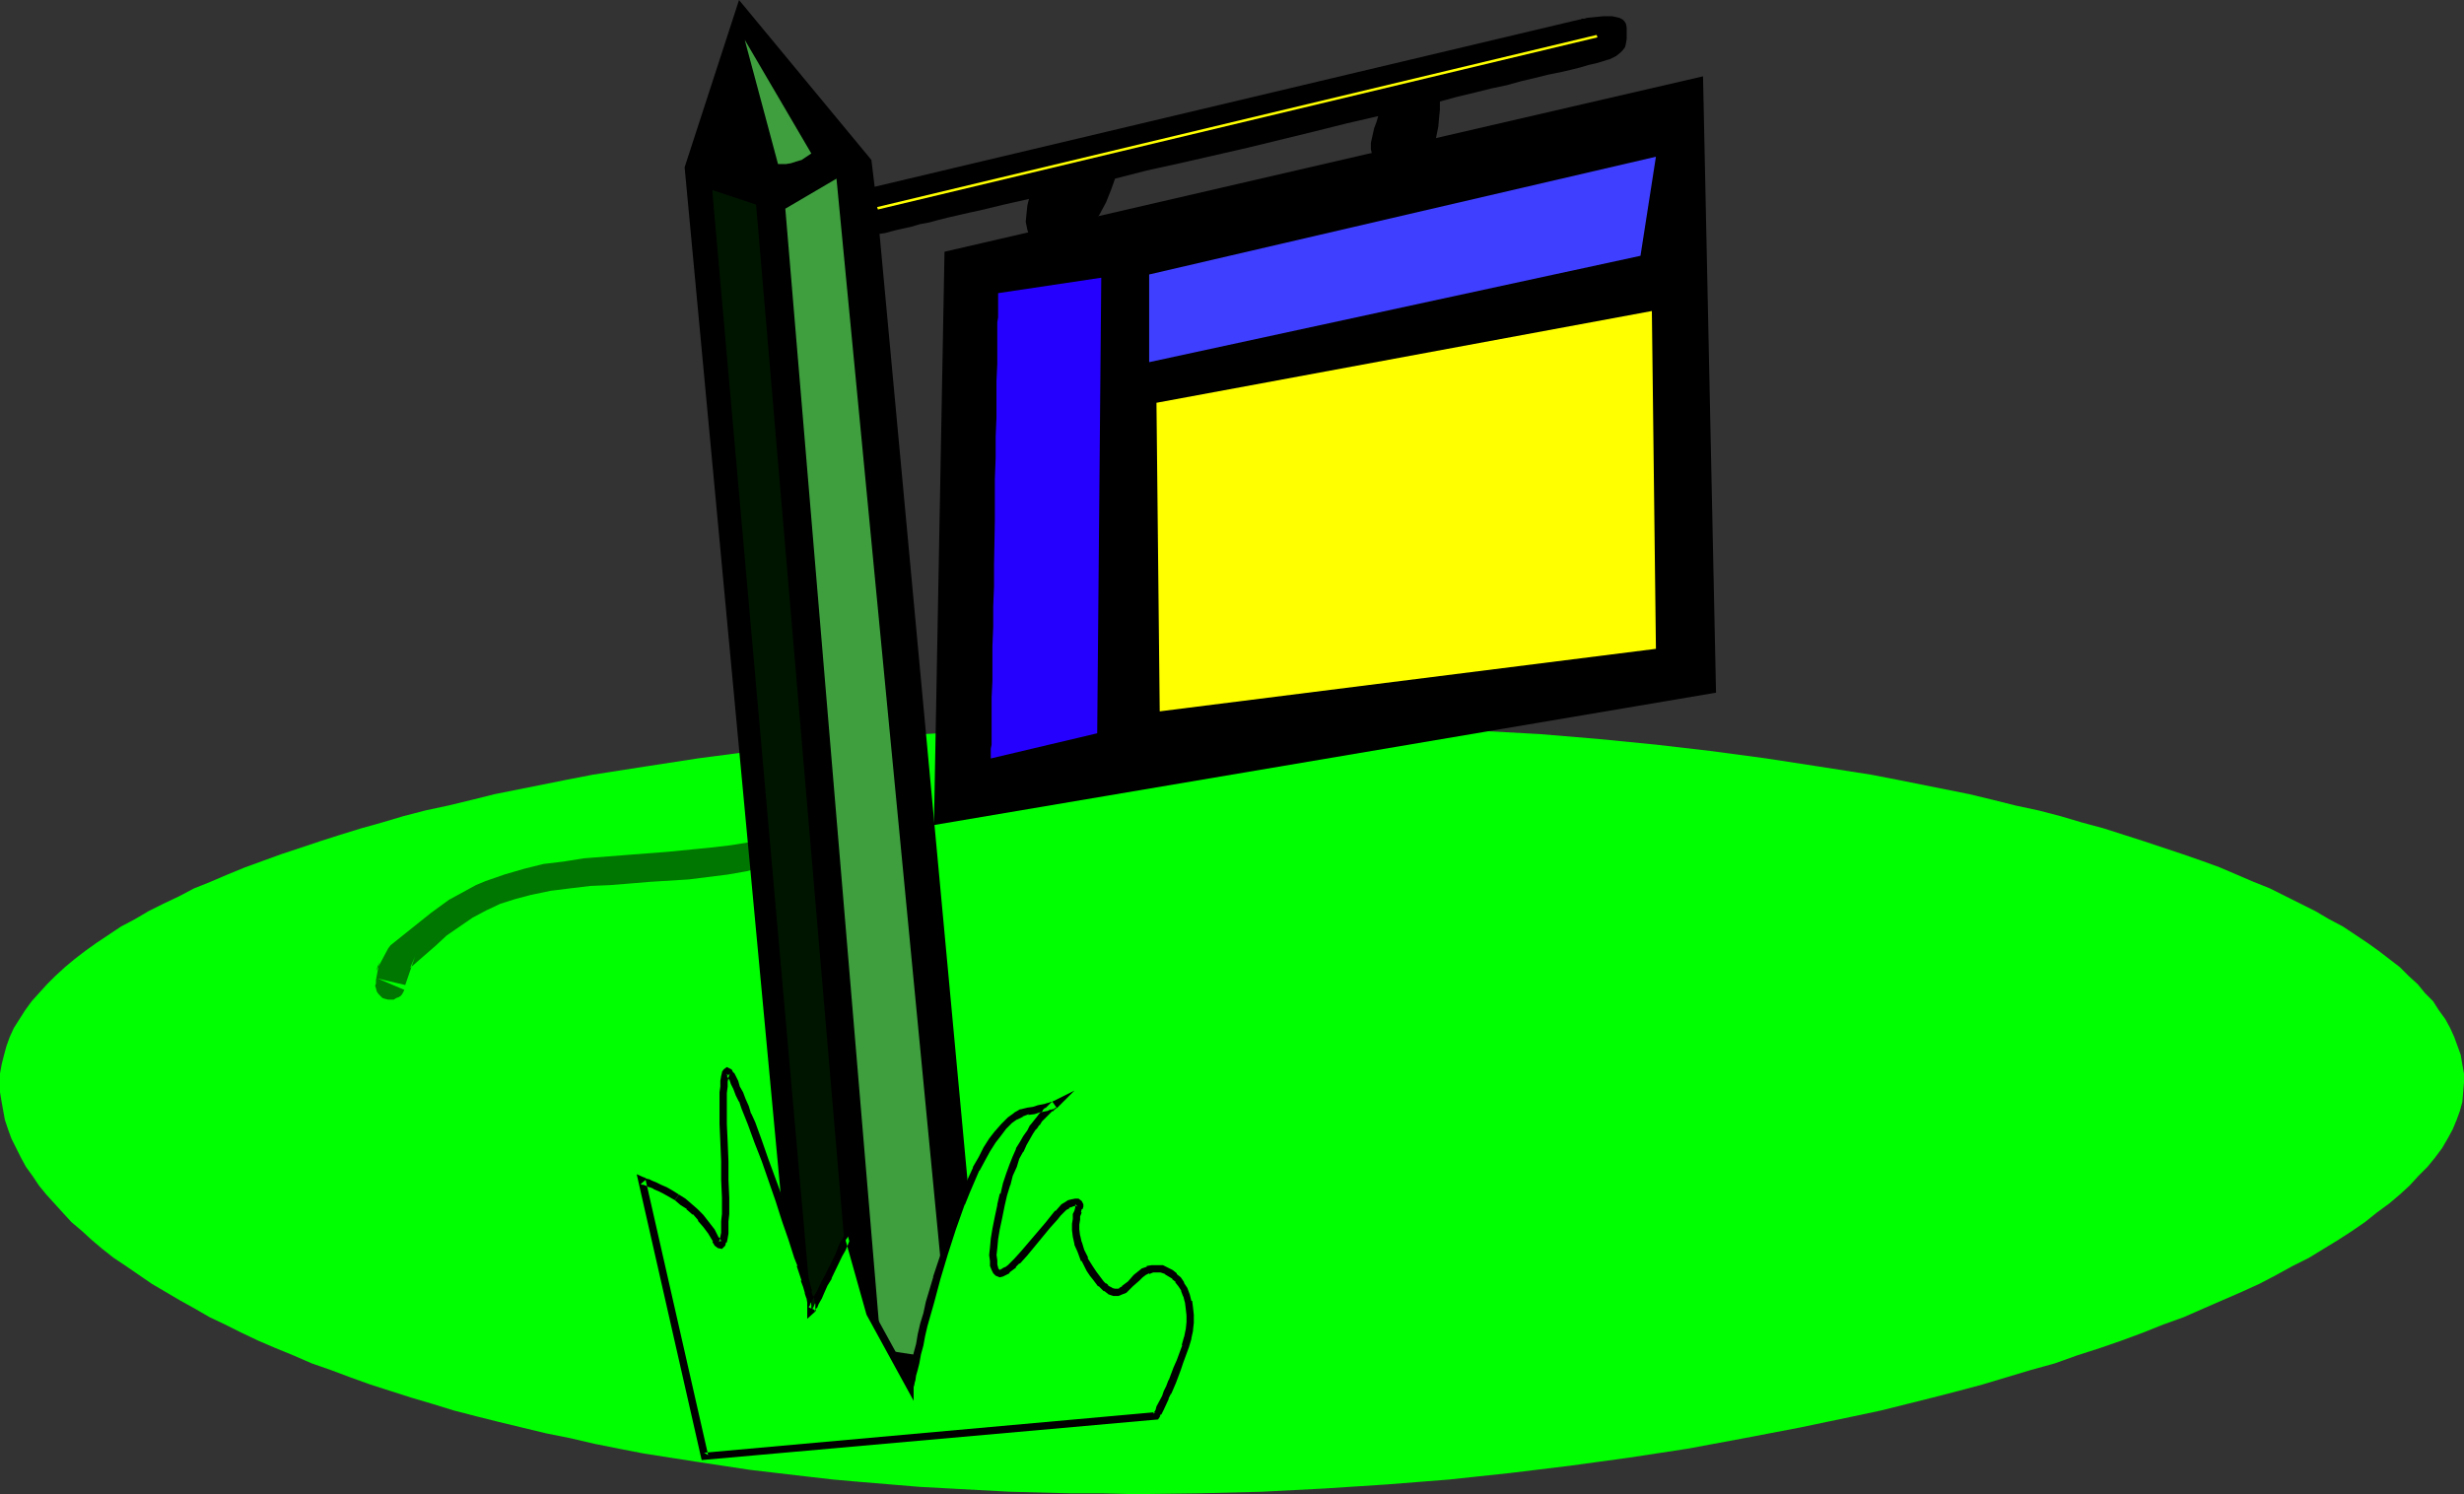
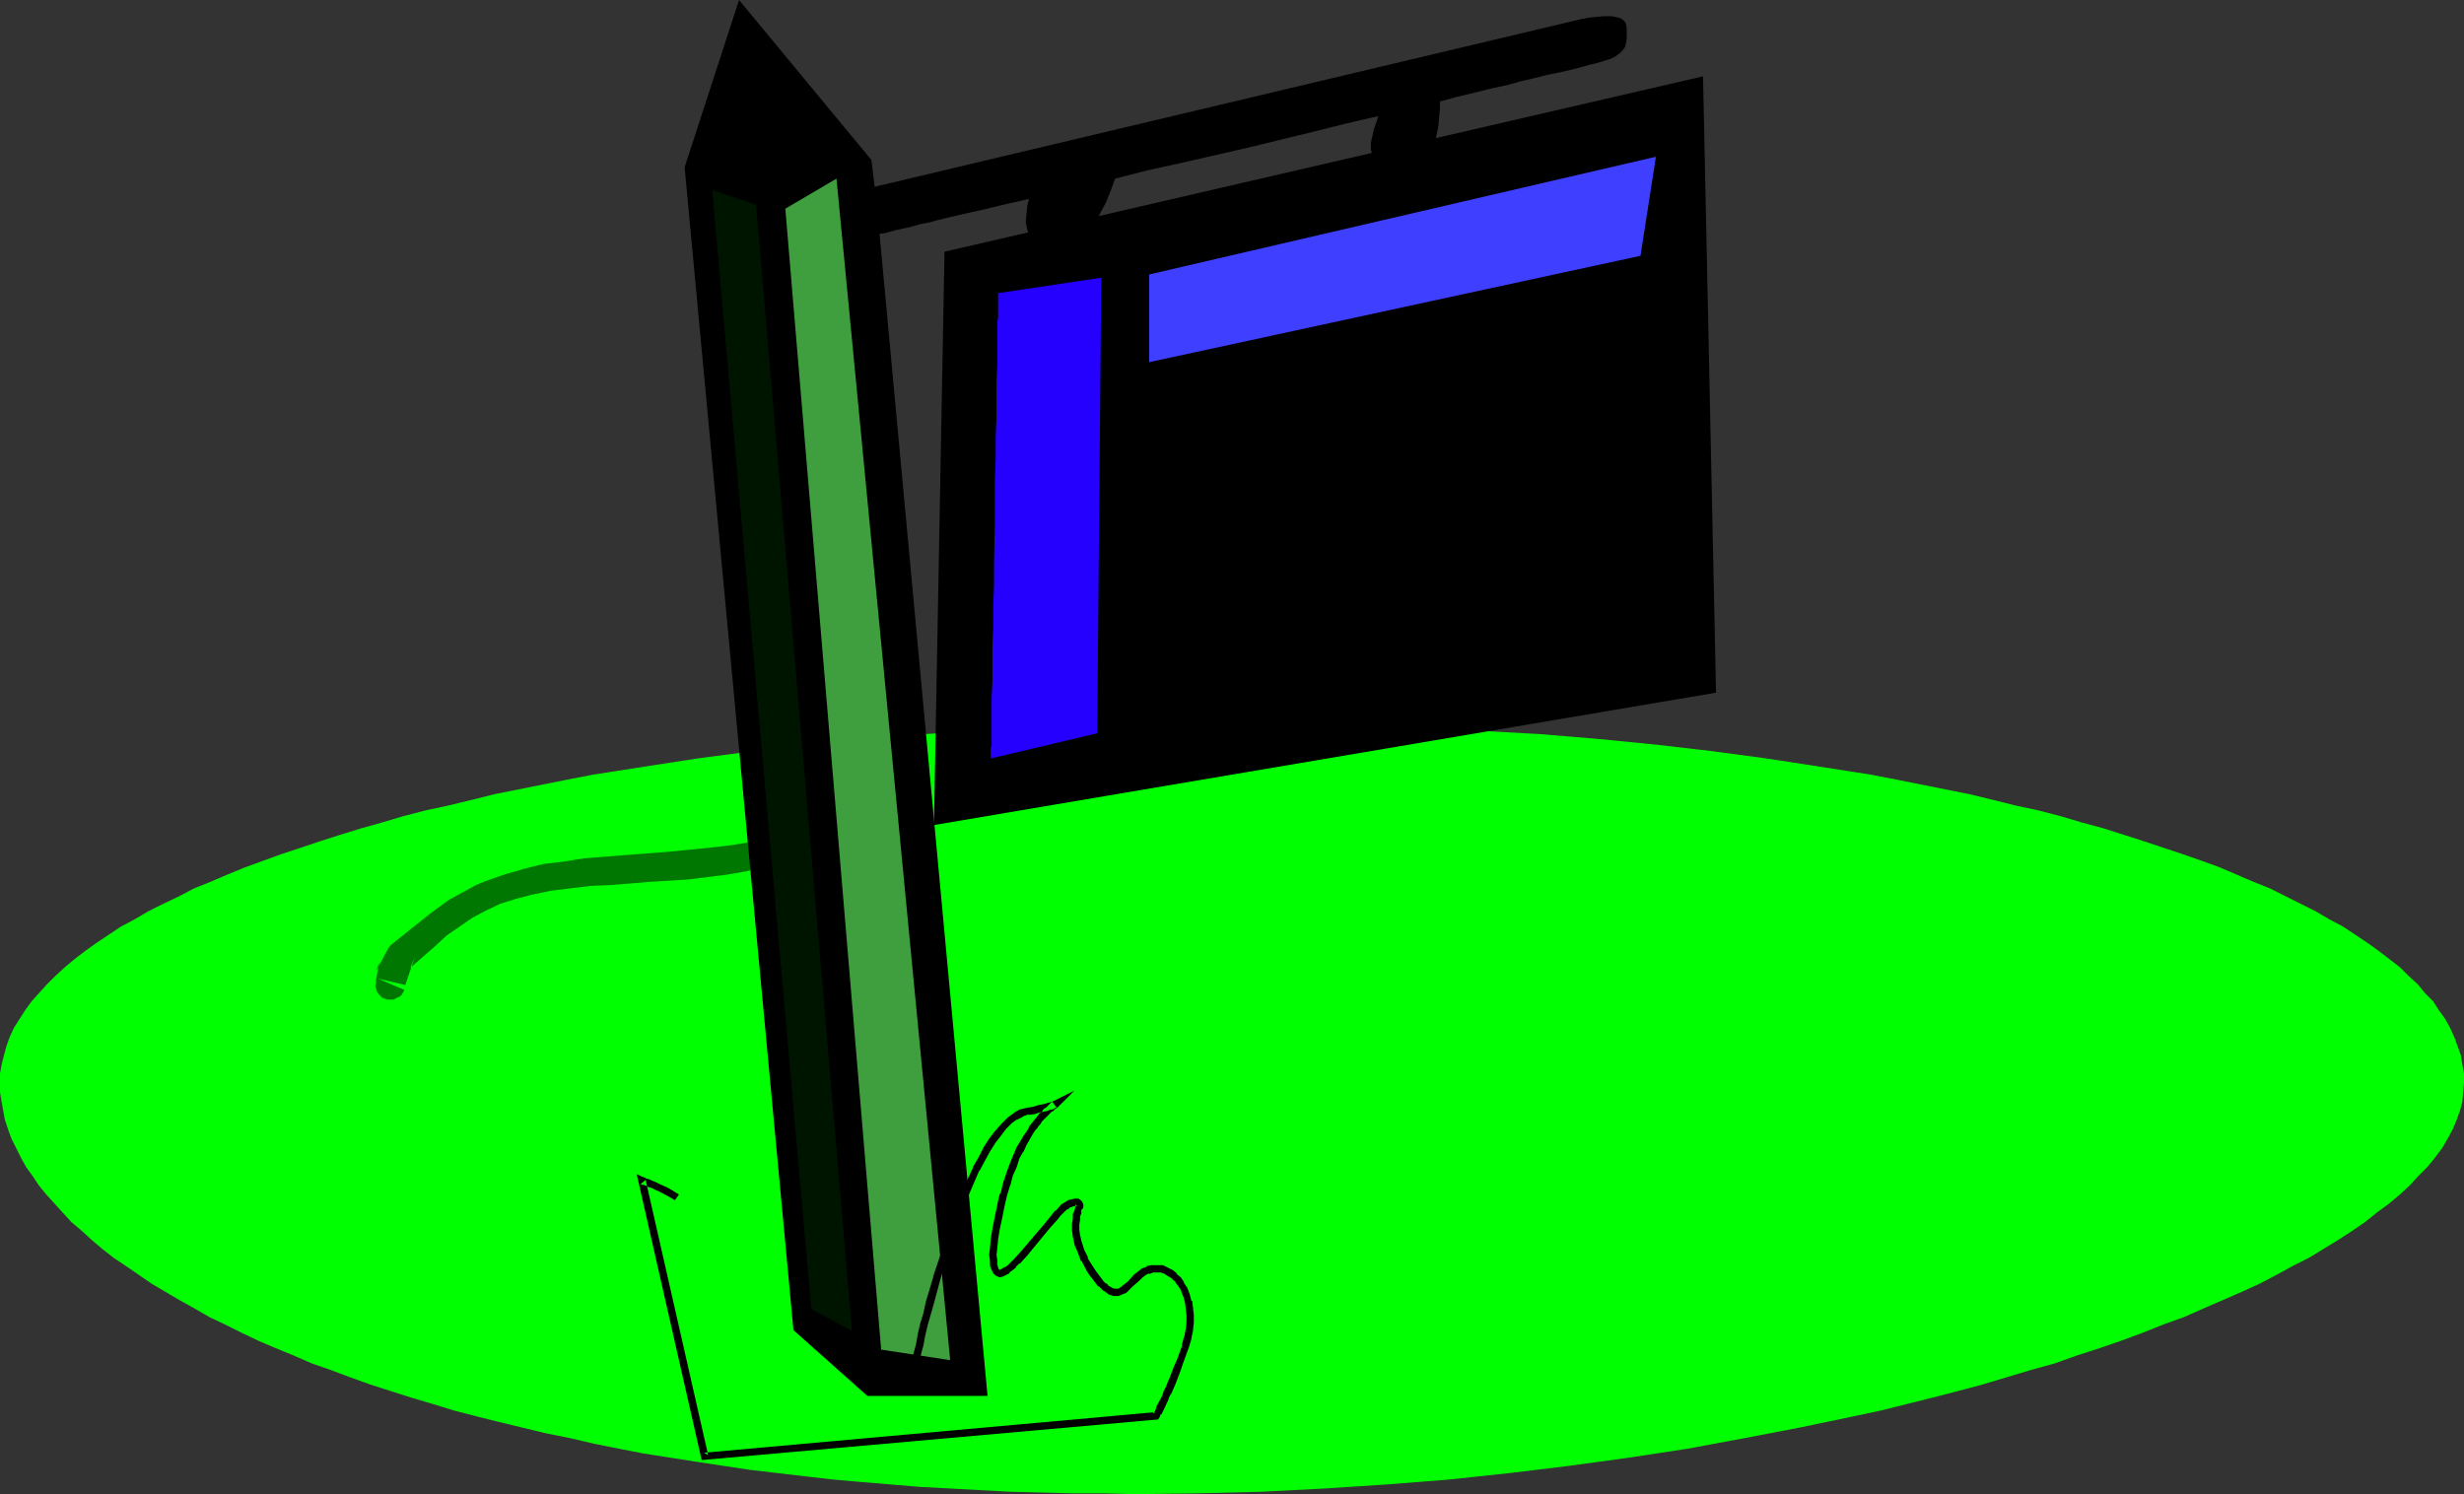
<svg xmlns="http://www.w3.org/2000/svg" xmlns:ns1="http://sodipodi.sourceforge.net/DTD/sodipodi-0.dtd" xmlns:ns2="http://www.inkscape.org/namespaces/inkscape" version="1.0" width="129.724mm" height="78.673mm" id="svg15" ns1:docname="For Sale Sign 08.wmf">
  <rect width="100%" height="100%" fill="#333333" stroke="none" />
  <ns1:namedview id="namedview15" pagecolor="#ffffff" bordercolor="#000000" borderopacity="0.25" ns2:showpageshadow="2" ns2:pageopacity="0.0" ns2:pagecheckerboard="0" ns2:deskcolor="#d1d1d1" ns2:document-units="mm" />
  <defs id="defs1">
    <pattern id="WMFhbasepattern" patternUnits="userSpaceOnUse" width="6" height="6" x="0" y="0" />
  </defs>
  <path style="fill:#00ff00;fill-opacity:1;fill-rule:evenodd;stroke:none" d="m 225.755,297.347 -6.302,-0.162 h -6.302 l -6.141,-0.162 -6.141,-0.162 -5.979,-0.323 -5.979,-0.323 -5.979,-0.323 -5.818,-0.485 -5.818,-0.485 -5.494,-0.485 -5.656,-0.646 -5.494,-0.646 -5.494,-0.646 -5.333,-0.808 -5.333,-0.808 -5.171,-0.808 -5.171,-0.808 -5.01,-0.97 -4.848,-0.97 -4.848,-1.131 -4.848,-0.97 -4.686,-1.131 -4.686,-1.131 -4.525,-1.131 -4.363,-1.131 -4.202,-1.293 -4.363,-1.293 -4.04,-1.293 -4.04,-1.293 -4.04,-1.454 -3.878,-1.454 -3.717,-1.293 -3.717,-1.616 -3.555,-1.454 -3.394,-1.454 -3.394,-1.616 -3.232,-1.616 -3.07,-1.454 -3.07,-1.778 -2.909,-1.616 -2.747,-1.616 -2.747,-1.616 -2.586,-1.778 -2.586,-1.778 -2.424,-1.616 -2.262,-1.778 -2.101,-1.778 -1.939,-1.778 -2.101,-1.778 -1.778,-1.939 -1.616,-1.778 L 9.211,237.716 7.757,235.938 6.464,233.999 5.171,232.221 4.202,230.444 3.232,228.504 2.262,226.565 1.616,224.788 0.97,222.848 0.646,221.071 0.323,219.293 0,217.354 v -1.939 -1.778 l 0.323,-1.778 0.485,-1.939 0.485,-1.778 0.646,-1.778 0.808,-1.778 1.131,-1.778 1.131,-1.778 1.293,-1.778 1.454,-1.616 1.616,-1.778 1.616,-1.616 1.939,-1.778 1.939,-1.616 2.101,-1.616 2.262,-1.616 2.424,-1.616 2.424,-1.616 2.747,-1.454 2.747,-1.616 2.909,-1.454 3.07,-1.454 3.07,-1.616 3.232,-1.293 3.394,-1.454 3.555,-1.454 3.555,-1.293 3.555,-1.293 3.878,-1.293 3.878,-1.293 4.04,-1.293 4.202,-1.293 4.04,-1.131 4.363,-1.293 4.363,-1.131 4.525,-0.97 4.686,-1.131 4.525,-1.131 4.848,-0.97 4.848,-0.97 4.848,-0.97 5.01,-0.97 5.171,-0.808 5.171,-0.808 10.504,-1.616 10.989,-1.454 11.15,-1.293 11.312,-1.131 11.635,-0.97 11.797,-0.646 12.12,-0.808 12.282,-0.323 12.443,-0.323 12.605,-0.162 12.605,0.162 12.443,0.323 12.282,0.323 12.12,0.808 11.797,0.646 11.635,0.97 11.474,1.131 11.15,1.293 10.827,1.454 10.504,1.616 5.171,0.808 5.171,0.808 5.01,0.97 4.848,0.97 4.848,0.97 4.848,0.97 4.686,1.131 4.525,1.131 4.525,0.97 4.363,1.131 4.363,1.293 4.202,1.131 4.04,1.293 4.04,1.293 3.878,1.293 3.878,1.293 3.717,1.293 3.555,1.293 3.394,1.454 3.394,1.454 3.232,1.293 3.232,1.616 2.909,1.454 2.909,1.454 2.747,1.616 2.747,1.454 2.424,1.616 2.424,1.616 2.262,1.616 2.101,1.616 2.101,1.616 1.778,1.778 1.778,1.616 1.454,1.778 1.616,1.616 1.131,1.778 1.293,1.778 0.97,1.778 0.808,1.778 0.646,1.778 0.646,1.778 0.323,1.939 0.323,1.778 v 1.778 l -0.162,1.939 -0.162,1.939 -0.485,1.778 -0.646,1.778 -0.808,1.939 -0.97,1.778 -1.131,1.939 -1.454,1.939 -1.454,1.778 -1.778,1.778 -1.778,1.939 -1.939,1.778 -2.101,1.778 -2.424,1.778 -2.424,1.939 -2.586,1.778 -2.747,1.778 -2.909,1.778 -2.909,1.778 -3.232,1.616 -3.232,1.778 -3.394,1.778 -3.555,1.616 -3.717,1.616 -3.717,1.616 -4.04,1.778 -4.04,1.454 -4.04,1.616 -4.363,1.616 -4.202,1.454 -4.525,1.454 -4.525,1.616 -4.686,1.293 -4.848,1.454 -4.848,1.454 -4.848,1.293 -5.01,1.293 -5.171,1.293 -5.171,1.293 -5.333,1.131 -10.827,2.262 -10.989,2.101 -11.312,2.101 -11.635,1.778 -11.797,1.616 -11.958,1.454 -12.12,1.293 -12.282,0.97 -12.443,0.808 -12.443,0.646 -12.766,0.323 z" id="path1" />
  <path style="fill:#007700;fill-opacity:1;fill-rule:evenodd;stroke:none" d="m 75.144,194.73 5.494,1.293 1.939,-5.656 -0.97,2.262 2.586,-2.262 2.424,-2.101 2.262,-2.101 2.586,-1.778 2.586,-1.778 2.747,-1.454 2.747,-1.293 3.07,-0.97 3.07,-0.808 3.878,-0.808 3.878,-0.485 4.04,-0.485 3.878,-0.162 4.04,-0.323 3.878,-0.323 7.757,-0.485 3.878,-0.485 3.878,-0.485 3.717,-0.646 3.878,-0.97 3.555,-1.131 3.555,-1.454 1.616,-0.808 1.778,-0.97 1.778,-0.97 1.616,-1.131 0.485,-0.323 0.323,-0.485 0.323,-0.485 0.162,-0.485 v -0.485 -0.646 l -0.162,-0.485 -0.323,-0.646 -0.323,-0.323 -0.485,-0.485 -0.485,-0.323 -1.131,-0.162 h -0.485 l -0.485,0.162 -0.646,0.323 -3.07,2.101 -1.616,0.97 -1.778,0.97 -1.778,0.808 -1.778,0.646 -1.778,0.485 -1.939,0.485 -4.04,0.646 -4.202,0.485 -8.242,0.808 -8.403,0.646 -8.242,0.646 -4.04,0.646 -4.04,0.485 -3.878,0.97 -3.878,1.131 -3.717,1.293 -1.939,0.808 -1.778,0.97 -1.778,0.97 -1.778,0.97 -1.778,1.293 -1.778,1.293 -8.08,6.464 -0.485,0.646 -2.424,4.525 0.646,-1.778 -0.323,1.778 -0.323,1.778 v 0.646 l -0.162,0.485 0.162,0.485 0.162,0.646 0.323,0.485 0.323,0.323 0.485,0.485 0.485,0.162 0.646,0.162 h 0.485 0.646 l 0.485,-0.323 0.485,-0.162 0.485,-0.323 0.323,-0.485 0.323,-0.646 z" id="path2" />
  <path style="fill:#000000;fill-opacity:1;fill-rule:evenodd;stroke:none" d="M 314.312,3.878 174.043,37.168 173.397,31.835 147.056,0 l -10.827,33.29 21.654,231.413 14.706,13.09 h 23.917 L 175.013,46.541 l 1.131,-0.162 1.131,-0.323 1.293,-0.323 1.454,-0.323 1.454,-0.323 1.616,-0.485 1.778,-0.323 1.778,-0.485 1.939,-0.485 2.101,-0.485 2.101,-0.485 2.262,-0.485 4.686,-1.131 5.01,-1.131 -0.323,1.293 -0.162,1.616 -0.162,1.616 0.323,1.616 0.485,1.454 0.323,0.646 0.485,0.646 0.646,0.485 0.808,0.323 0.808,0.162 1.131,0.162 1.293,-0.162 1.131,-0.323 1.131,-0.323 1.131,-0.646 0.97,-0.646 0.97,-0.808 0.97,-0.808 0.808,-1.131 1.293,-2.101 1.293,-2.424 0.97,-2.424 0.808,-2.262 6.302,-1.616 6.626,-1.454 13.413,-3.07 13.251,-3.232 6.464,-1.616 6.302,-1.454 -0.323,1.131 -0.485,1.293 -0.323,1.454 -0.323,1.454 v 1.293 l 0.162,0.646 0.162,0.646 0.323,0.485 0.323,0.485 0.485,0.323 0.646,0.323 0.808,0.162 0.646,0.323 1.293,0.323 0.97,0.162 h 0.808 l 0.808,-0.162 0.808,-0.323 0.97,-0.646 0.646,-0.323 0.646,-0.323 0.485,-0.485 0.485,-0.323 0.323,-0.485 0.323,-0.646 0.646,-1.454 0.323,-1.616 0.323,-1.616 0.162,-1.778 0.162,-1.616 v -1.616 l 3.555,-0.97 3.394,-0.808 3.232,-0.808 3.07,-0.646 2.909,-0.808 2.747,-0.646 2.586,-0.646 2.424,-0.485 2.101,-0.485 1.939,-0.485 1.616,-0.485 1.454,-0.323 1.131,-0.323 0.97,-0.323 0.646,-0.162 0.323,-0.162 0.97,-0.485 0.808,-0.646 0.485,-0.485 0.485,-0.646 0.162,-0.646 0.162,-0.97 V 6.787 5.494 l -0.162,-0.808 -0.323,-0.485 -0.323,-0.323 -0.646,-0.323 -0.646,-0.162 -0.808,-0.162 h -1.778 l -1.616,0.162 -1.616,0.162 -0.485,0.162 h -0.485 l -0.323,0.162 z" id="path3" />
  <path style="fill:#000000;fill-opacity:1;fill-rule:evenodd;stroke:none" d="M 187.941,50.096 338.875,15.191 341.46,137.846 185.84,164.187 Z" id="path4" />
  <path style="fill:#3f9f3f;fill-opacity:1;fill-rule:evenodd;stroke:none" d="M 189.072,270.682 166.448,35.552 156.267,41.532 175.336,268.581 Z" id="path5" />
  <path style="fill:#001500;fill-opacity:1;fill-rule:evenodd;stroke:none" d="m 141.723,37.815 8.726,2.909 19.069,224.141 -8.08,-4.363 z" id="path6" />
-   <path style="fill:#3f9f3f;fill-opacity:1;fill-rule:evenodd;stroke:none" d="m 161.438,30.543 -13.251,-22.624 6.626,24.725 h 0.162 0.646 0.808 l 0.97,-0.162 0.97,-0.323 1.131,-0.323 0.97,-0.646 z" id="path7" />
  <path style="fill:#000000;fill-opacity:1;fill-rule:evenodd;stroke:none" d="m 142.369,30.543 5.818,-22.624 1.616,24.725 -0.162,0.162 -0.485,0.162 h -0.646 -0.808 l -0.97,-0.162 -1.293,-0.323 -0.808,-0.323 -0.646,-0.485 -0.808,-0.485 z" id="path8" />
-   <path style="fill:#ffff00;fill-opacity:1;fill-rule:evenodd;stroke:none" d="M 174.689,41.693 317.867,7.434 317.705,6.949 174.528,41.208 Z" id="path9" />
  <path style="fill:#2600ff;fill-opacity:1;fill-rule:evenodd;stroke:none" d="m 197.152,150.936 v -1.939 l 0.162,-0.808 v -2.747 -1.293 -2.586 -2.747 l 0.162,-3.232 v -3.394 -3.555 l 0.162,-3.878 v -4.04 l 0.162,-4.04 v -4.363 l 0.162,-8.565 v -8.403 l 0.162,-4.202 v -4.202 l 0.162,-3.878 v -3.717 -3.555 l 0.162,-3.394 v -2.909 -2.747 -2.586 l 0.162,-0.97 V 60.601 59.793 58.338 l 20.523,-3.07 -0.808,90.658 z" id="path10" />
-   <path style="fill:#ffff00;fill-opacity:1;fill-rule:evenodd;stroke:none" d="m 230.765,141.563 98.737,-12.443 -0.808,-67.226 -98.576,18.261 z" id="path11" />
  <path style="fill:#3f3fff;fill-opacity:1;fill-rule:evenodd;stroke:none" d="m 228.664,54.621 v 17.453 l 97.768,-21.17 3.07,-19.715 z" id="path12" />
-   <path style="fill:#00ff00;fill-opacity:1;fill-rule:evenodd;stroke:none" d="m 181.153,275.854 v 0 l 0.162,-0.485 v -0.808 l 0.323,-0.97 0.162,-1.131 0.323,-1.454 0.323,-1.616 0.485,-1.778 0.485,-1.939 0.485,-2.101 0.646,-2.101 0.485,-2.262 1.293,-4.848 1.616,-5.01 1.616,-5.01 1.778,-4.848 0.97,-2.424 0.97,-2.262 0.97,-2.101 1.131,-2.101 0.97,-1.939 1.131,-1.616 1.131,-1.616 1.131,-1.293 1.131,-1.131 1.131,-0.97 1.293,-0.485 1.293,-0.485 1.131,-0.162 0.97,-0.162 0.808,-0.323 0.808,-0.162 0.485,-0.162 0.485,-0.162 h 0.323 l 0.323,-0.162 v 0 0 l -0.162,0.162 -0.162,0.162 -0.323,0.162 -0.323,0.323 -0.485,0.485 -0.485,0.485 -0.646,0.485 -0.485,0.646 -0.646,0.808 -0.646,0.808 -0.646,0.97 -0.646,1.131 -0.646,1.131 -0.808,1.293 -0.646,1.616 -0.646,1.454 -0.646,1.778 -0.646,1.939 -0.485,2.101 -0.646,2.101 -0.485,2.424 -0.323,2.424 -0.323,1.939 -0.162,1.616 -0.162,1.454 v 1.293 l 0.162,0.808 0.162,0.646 0.162,0.646 0.323,0.162 0.485,0.162 0.485,-0.162 0.485,-0.162 0.485,-0.323 0.646,-0.485 0.646,-0.646 0.646,-0.646 1.454,-1.616 3.07,-3.717 1.616,-1.778 1.454,-1.616 0.646,-0.808 0.646,-0.646 0.485,-0.485 0.646,-0.485 0.485,-0.323 0.485,-0.162 h 0.646 0.485 l 0.323,0.162 v 0.162 0.323 l -0.162,0.485 -0.162,0.646 -0.162,0.646 -0.162,0.97 -0.162,0.97 v 1.131 l 0.323,1.131 0.162,1.454 0.646,1.454 0.646,1.778 1.131,1.778 0.646,0.97 0.485,0.808 0.646,0.646 0.485,0.646 0.485,0.485 0.485,0.323 0.808,0.646 0.808,0.162 0.646,0.162 0.808,-0.323 0.485,-0.323 1.293,-1.131 1.293,-1.293 0.646,-0.485 0.808,-0.646 0.808,-0.323 0.808,-0.323 h 0.97 l 0.97,0.162 0.808,0.323 0.808,0.485 0.808,0.646 0.808,0.646 0.646,0.97 0.485,0.97 0.485,1.131 0.323,1.293 0.323,1.293 0.162,1.293 v 1.454 l -0.162,1.616 -0.323,1.454 -0.485,1.778 -1.131,3.07 -0.485,1.454 -0.485,1.293 -0.485,1.131 -0.646,1.131 -0.485,1.131 -0.323,0.97 -0.323,0.808 -0.485,0.646 -0.323,0.646 -0.162,0.646 -0.162,0.323 -0.162,0.323 -0.162,0.162 v 0 l -89.85,8.08 -12.443,-54.783 h 0.162 l 0.162,0.162 0.646,0.162 0.646,0.323 0.808,0.323 0.97,0.485 1.131,0.485 1.131,0.646 1.131,0.646 1.293,0.97 1.131,0.808 1.293,1.131 1.131,1.293 1.131,1.293 0.97,1.454 0.808,1.454 0.485,0.808 0.323,0.323 h 0.323 l 0.162,-0.162 0.162,-0.485 0.162,-0.808 0.162,-0.97 v -0.97 l 0.162,-1.293 v -1.454 -3.232 -3.555 l -0.162,-3.717 -0.162,-3.878 v -3.555 -6.302 -1.131 l 0.162,-1.131 v -0.808 l 0.323,-0.646 0.162,-0.323 0.162,-0.162 0.323,0.162 0.323,0.485 0.323,0.646 0.485,0.97 0.323,0.97 0.646,1.293 0.485,1.293 0.485,1.454 0.646,1.454 0.646,1.616 1.293,3.555 1.454,3.878 2.909,7.918 1.293,3.878 1.131,3.717 1.131,3.555 0.646,1.778 0.323,1.454 0.485,1.454 0.323,1.293 0.323,1.131 0.323,0.97 0.162,0.97 0.162,0.646 v 0.808 0.162 0 0 l 0.162,-0.162 0.162,-0.162 0.162,-0.323 0.323,-0.808 0.485,-1.131 0.646,-1.131 0.646,-1.454 0.808,-1.454 1.454,-2.909 0.646,-1.454 0.646,-1.131 0.485,-1.131 0.323,-0.808 0.162,-0.162 0.162,-0.323 v -0.162 0 l 4.363,15.352 z" id="path13" />
  <path style="fill:#000000;fill-opacity:1;fill-rule:evenodd;stroke:none" d="m 181.8,278.762 v -2.909 0.162 l 0.162,-0.485 v -0.162 l 0.162,-0.646 v 0.162 l 0.162,-1.131 v 0 l 0.323,-1.131 v 0 l 0.323,-1.293 0.323,-1.778 0.485,-1.778 0.323,-1.778 0.485,-2.101 0.646,-2.262 0.646,-2.262 1.293,-4.848 v 0 l 1.454,-4.848 1.616,-5.01 1.778,-5.01 v 0.162 l 0.97,-2.424 0.97,-2.262 0.97,-2.262 v 0.162 l 1.131,-2.101 0.97,-1.778 v 0 l 1.131,-1.778 v 0 l 1.131,-1.454 v 0 l 0.97,-1.293 v 0 l 1.131,-1.131 v 0 l 1.131,-0.808 -0.162,0.162 1.293,-0.646 h -0.162 l 1.293,-0.485 -0.162,0.162 1.293,-0.162 v 0 l 0.97,-0.323 0.808,-0.162 0.808,-0.162 v 0 l 0.646,-0.323 -0.162,0.162 0.485,-0.162 h 0.162 l 0.323,-0.162 h -0.162 l 0.323,-0.162 h 0.162 l -0.808,-1.131 v 0 l 0.162,-0.162 -0.162,0.162 -0.323,0.162 v 0 l -0.323,0.323 -0.323,0.323 v 0 l -0.485,0.485 v -0.162 l -0.485,0.485 v 0.162 l -0.646,0.485 v 0 l -0.485,0.646 -0.646,0.808 v 0 l -0.646,0.808 -0.162,0.162 -0.485,0.97 -0.808,1.131 -0.646,1.131 v 0 l -0.808,1.293 v 0.162 l -0.646,1.454 v 0 l -0.646,1.616 -0.646,1.778 -0.646,1.939 v 0 l -0.485,2.101 h -0.162 l -0.485,2.101 v 0.162 l -0.485,2.262 -0.485,2.424 -0.323,1.939 v 0 l -0.162,1.778 -0.162,1.454 v 0.162 l 0.162,1.131 v 0.97 l 0.323,0.808 0.323,0.646 0.485,0.485 0.808,0.323 0.646,-0.162 v 0 l 0.646,-0.323 0.646,-0.323 v -0.162 l 0.646,-0.485 0.646,-0.485 v -0.162 l 0.646,-0.646 h 0.162 l 1.454,-1.616 4.525,-5.494 1.454,-1.616 0.646,-0.808 v 0 l 1.131,-1.131 v 0 l 0.646,-0.323 h -0.162 l 0.485,-0.323 -0.162,0.162 0.485,-0.162 h -0.162 l 0.646,-0.162 v 0 h 0.485 -0.323 l 0.323,0.162 -0.485,-0.485 v 0.162 -0.162 0.323 -0.162 0.485 0 l -0.162,0.646 v 0 l -0.323,0.646 v 0.162 0.808 0 l -0.162,0.97 v 1.293 l 0.162,1.293 v 0 l 0.323,1.454 v 0.162 l 0.646,1.454 v 0 l 0.646,1.778 h 0.162 l 0.97,1.939 v 0 l 0.646,0.97 0.646,0.808 v 0 l 0.485,0.646 0.485,0.646 h 0.162 l 0.485,0.485 v 0 l 0.485,0.485 h 0.162 l 0.808,0.646 0.97,0.323 h 0.97 l 0.808,-0.323 0.808,-0.323 1.293,-1.293 v 0 l 1.293,-1.131 v 0 l 0.646,-0.646 v 0 l 0.646,-0.485 v 0 l 0.646,-0.323 v 0.162 l 0.808,-0.323 v 0 h 0.808 -0.162 0.97 -0.162 l 0.97,0.323 h -0.162 l 0.808,0.485 v 0 l 0.808,0.485 h -0.162 l 0.808,0.646 h -0.162 l 0.646,0.808 v 0 l 0.646,0.97 -0.162,-0.162 0.485,1.293 v -0.162 l 0.323,1.293 v -0.162 l 0.162,1.293 v 0 l 0.162,1.454 v -0.162 1.454 0 l -0.162,1.616 v -0.162 l -0.323,1.616 v -0.162 l -0.485,1.778 0.162,-0.162 -1.131,3.07 -0.646,1.454 -0.485,1.293 -0.485,1.293 v -0.162 l -0.485,1.293 -0.485,0.97 v 0 l -0.323,0.97 v 0 l -1.131,2.101 -0.162,0.646 -0.162,0.323 v 0 l -0.323,0.323 v 0.162 l 0.162,-0.162 v 0 l 0.323,-0.162 -89.85,8.08 0.808,0.485 -12.443,-54.783 -0.97,0.808 0.162,0.162 h 0.485 -0.162 l 0.485,0.162 v 0 l 0.646,0.323 h 0.162 l 0.808,0.323 h -0.162 l 1.131,0.485 0.97,0.485 v 0 l 1.131,0.646 1.131,0.646 v 0 l 0.808,-1.131 -1.293,-0.808 -1.131,-0.646 v 0 l -1.131,-0.485 -0.97,-0.485 v 0 l -0.808,-0.323 v 0 l -0.646,-0.323 h -0.162 l -0.485,-0.162 -0.162,-0.162 h -0.323 0.162 l -1.454,-0.646 12.928,56.884 90.819,-8.08 0.323,-0.485 0.162,-0.323 -0.162,0.162 0.162,-0.323 h 0.162 l 0.162,-0.323 0.323,-0.646 0.97,-2.101 v -0.162 l 0.485,-0.97 v 0.162 l 0.485,-1.131 0.485,-1.131 v 0 l 0.485,-1.293 0.485,-1.293 0.485,-1.454 1.131,-3.07 v 0 l 0.485,-1.616 v -0.162 l 0.323,-1.454 v -0.162 l 0.162,-1.454 v -0.162 -1.454 0 l -0.162,-1.454 v 0 l -0.162,-1.293 h -0.162 l -0.323,-1.293 v 0 l -0.485,-1.293 -0.646,-0.97 v -0.162 l -0.646,-0.97 -0.808,-0.646 v -0.162 l -0.808,-0.646 v 0 l -0.97,-0.485 -0.97,-0.485 h -1.131 -1.131 l -0.97,0.162 v 0.162 l -0.97,0.323 -0.808,0.646 v 0 l -0.808,0.646 v 0 l -1.131,1.293 v 0 l -1.293,0.97 h 0.162 l -0.646,0.323 h 0.162 l -0.646,0.323 0.323,-0.162 h -0.808 0.162 l -0.646,-0.162 h 0.162 l -0.97,-0.485 h 0.162 l -0.485,-0.485 v 0.162 l -0.485,-0.485 v 0 l -0.485,-0.646 -0.485,-0.646 v 0 l -0.485,-0.646 -0.646,-0.97 v 0 l -1.131,-1.778 h 0.162 l -0.808,-1.616 v 0 l -0.485,-1.616 v 0.162 l -0.323,-1.454 v 0.162 l -0.162,-1.293 v 0.162 -1.131 0 l 0.162,-0.97 v 0.162 -0.97 0.162 l 0.323,-0.808 h -0.162 l 0.162,-0.646 h 0.162 l 0.162,-0.485 v -0.485 l -0.323,-0.646 -0.646,-0.485 h -0.646 v 0 l -0.808,0.162 -0.646,0.162 -0.485,0.323 v 0 l -0.808,0.485 -1.131,1.293 h -0.162 l -0.646,0.808 -1.293,1.616 -4.686,5.494 -1.454,1.616 v 0 l -0.646,0.646 v 0 l -0.646,0.646 -0.646,0.485 0.162,-0.162 -0.646,0.323 h 0.162 l -0.485,0.162 h 0.162 l -0.485,0.162 h 0.323 l -0.323,-0.162 0.323,0.162 -0.485,-0.323 0.162,0.323 -0.162,-0.485 v 0 l -0.162,-0.646 v 0.162 -0.97 l -0.162,-1.131 v 0.162 l 0.162,-1.454 0.162,-1.778 v 0 l 0.323,-1.939 0.485,-2.262 0.485,-2.424 v 0 l 0.485,-2.101 v 0 l 0.646,-2.101 v 0.162 l 0.485,-1.939 0.808,-1.778 0.485,-1.616 v 0 l 0.808,-1.454 v 0.162 l 0.646,-1.454 v 0 l 0.646,-1.131 0.646,-1.131 0.646,-0.97 v 0.162 l 0.646,-0.97 v 0.162 l 0.485,-0.808 0.646,-0.646 v 0 l 0.485,-0.485 v 0 l 0.485,-0.485 v 0 l 0.485,-0.485 v 0.162 l 0.323,-0.323 0.323,-0.323 -0.162,0.162 0.323,-0.323 -0.162,0.162 0.323,-0.162 3.394,-3.394 -4.202,2.101 v 0 h -0.162 v 0.162 h -0.323 v 0 l -0.485,0.162 v 0 l -0.646,0.162 h 0.162 l -0.808,0.162 -0.808,0.162 -0.97,0.323 v 0 l -1.131,0.162 v 0 l -1.293,0.323 h -0.162 l -1.131,0.646 -0.162,0.162 -1.131,0.808 -0.162,0.162 -1.131,1.131 v 0 l -1.131,1.293 -0.162,0.162 -1.131,1.454 v 0 l -1.131,1.778 v 0 l -0.97,1.939 -1.131,1.939 v 0.162 l -0.97,2.101 -0.97,2.262 -0.97,2.424 v 0 l -1.778,5.01 -1.616,5.01 -1.616,4.848 v 0.162 l -1.454,4.848 -0.485,2.262 -0.646,2.101 -0.485,2.101 -0.323,1.939 -0.485,1.778 -0.323,1.616 -0.323,1.454 v 0 l -0.323,1.293 v -0.162 l -0.162,0.97 v 0.162 l -0.162,0.646 v -0.162 l -0.162,0.646 v 0.162 l 1.454,-0.323 z" id="path14" />
-   <path style="fill:#000000;fill-opacity:1;fill-rule:evenodd;stroke:none" d="m 134.289,238.847 1.131,0.97 1.293,0.808 h -0.162 l 1.293,1.131 v -0.162 l 1.131,1.293 h -0.162 l 1.131,1.293 v 0 l 0.97,1.293 v 0 l 0.97,1.616 h -0.162 l 0.485,0.808 0.646,0.485 0.808,0.162 0.646,-0.646 0.162,-0.646 h 0.162 l 0.162,-0.808 v 0 l 0.162,-0.97 v 0 -1.131 -1.293 l 0.162,-1.454 v -3.232 l -0.162,-3.555 v -3.717 l -0.162,-3.878 -0.162,-3.555 v -6.302 0.162 l 0.162,-1.293 v -0.97 0 l 0.162,-0.808 v 0 l 0.162,-0.485 v 0 l 0.162,-0.323 -0.323,0.323 0.323,-0.162 -0.808,0.162 h 0.323 l -0.323,-0.323 0.323,0.485 h -0.162 l 0.485,0.808 v -0.162 l 0.323,0.97 0.485,0.97 0.485,1.293 0.646,1.293 v -0.162 l 0.485,1.454 0.646,1.616 v 0 l 0.646,1.616 v 0 l 1.293,3.555 1.454,3.717 2.747,7.918 1.293,4.04 1.293,3.717 1.131,3.555 0.646,1.616 h -0.162 l 0.485,1.454 v 0 l 0.485,1.454 h -0.162 l 0.485,1.293 0.323,1.131 v 0.162 l 0.323,0.97 v -0.162 l 0.162,0.97 v -0.162 0.808 -0.162 0.808 l 0.162,-0.323 -0.162,0.323 v 1.939 l 1.616,-1.454 0.162,-0.323 h -0.162 l 0.162,-0.323 h 0.162 l 0.323,-0.808 v 0 l 0.646,-1.131 0.485,-1.131 0.646,-1.454 v 0 l 0.808,-1.293 v -0.162 l 2.101,-4.363 0.646,-1.131 0.485,-1.131 0.323,-0.808 v 0.162 l 0.162,-0.323 v -0.162 l 0.323,-0.485 v -0.162 l -1.454,0.162 4.363,15.514 9.373,17.13 v -3.232 l -8.08,-14.706 0.162,0.323 -5.818,-20.362 v 5.171 -0.323 l -0.162,0.485 v -0.162 l -0.162,0.323 v 0.162 l -0.485,0.646 -0.485,1.131 -0.485,1.293 -2.101,4.202 v 0 l -0.808,1.454 v 0 l -0.646,1.454 -0.646,1.131 -0.485,1.131 v 0 l -0.485,0.646 h 0.162 l -0.162,0.323 -0.162,0.162 v 0.162 l 0.162,-0.162 -0.162,0.162 1.131,0.485 v 0 0.323 l 0.162,-0.323 v -0.97 -0.162 l -0.162,-0.646 v 0 l -0.162,-0.97 h -0.162 l -0.323,-0.97 h 0.162 l -0.323,-1.131 -0.323,-1.293 h -0.162 l -0.323,-1.454 v 0 l -0.485,-1.616 v 0 l -0.646,-1.616 -0.97,-3.555 -1.293,-3.717 -1.293,-4.04 -2.909,-7.918 -1.293,-3.717 -1.293,-3.555 v 0 l -0.808,-1.778 v 0.162 l -0.485,-1.616 -0.646,-1.454 v 0 l -0.485,-1.293 -0.646,-1.131 -0.323,-1.131 -0.485,-0.97 v 0 l -0.323,-0.646 h -0.162 l -0.323,-0.646 -0.97,-0.485 -0.646,0.485 -0.323,0.485 v 0.162 l -0.162,0.646 v 0 l -0.162,0.97 v 0 1.131 l -0.162,1.131 v 0 6.302 l 0.162,3.555 0.162,3.878 v 3.717 l 0.162,3.555 v 3.232 0 l -0.162,1.454 v 1.131 1.131 0 l -0.162,0.808 v 0 l -0.162,0.808 v -0.162 l -0.162,0.485 0.162,-0.323 -0.162,0.162 0.646,-0.162 h -0.323 l 0.323,0.162 -0.323,-0.323 0.162,0.162 -0.323,-0.646 h -0.162 l -0.808,-1.616 v 0 l -1.131,-1.454 v 0 l -1.131,-1.454 v 0 l -1.131,-1.131 v 0 l -1.293,-1.131 v 0 l -1.131,-0.97 -1.293,-0.808 v 0 z" id="path15" />
</svg>